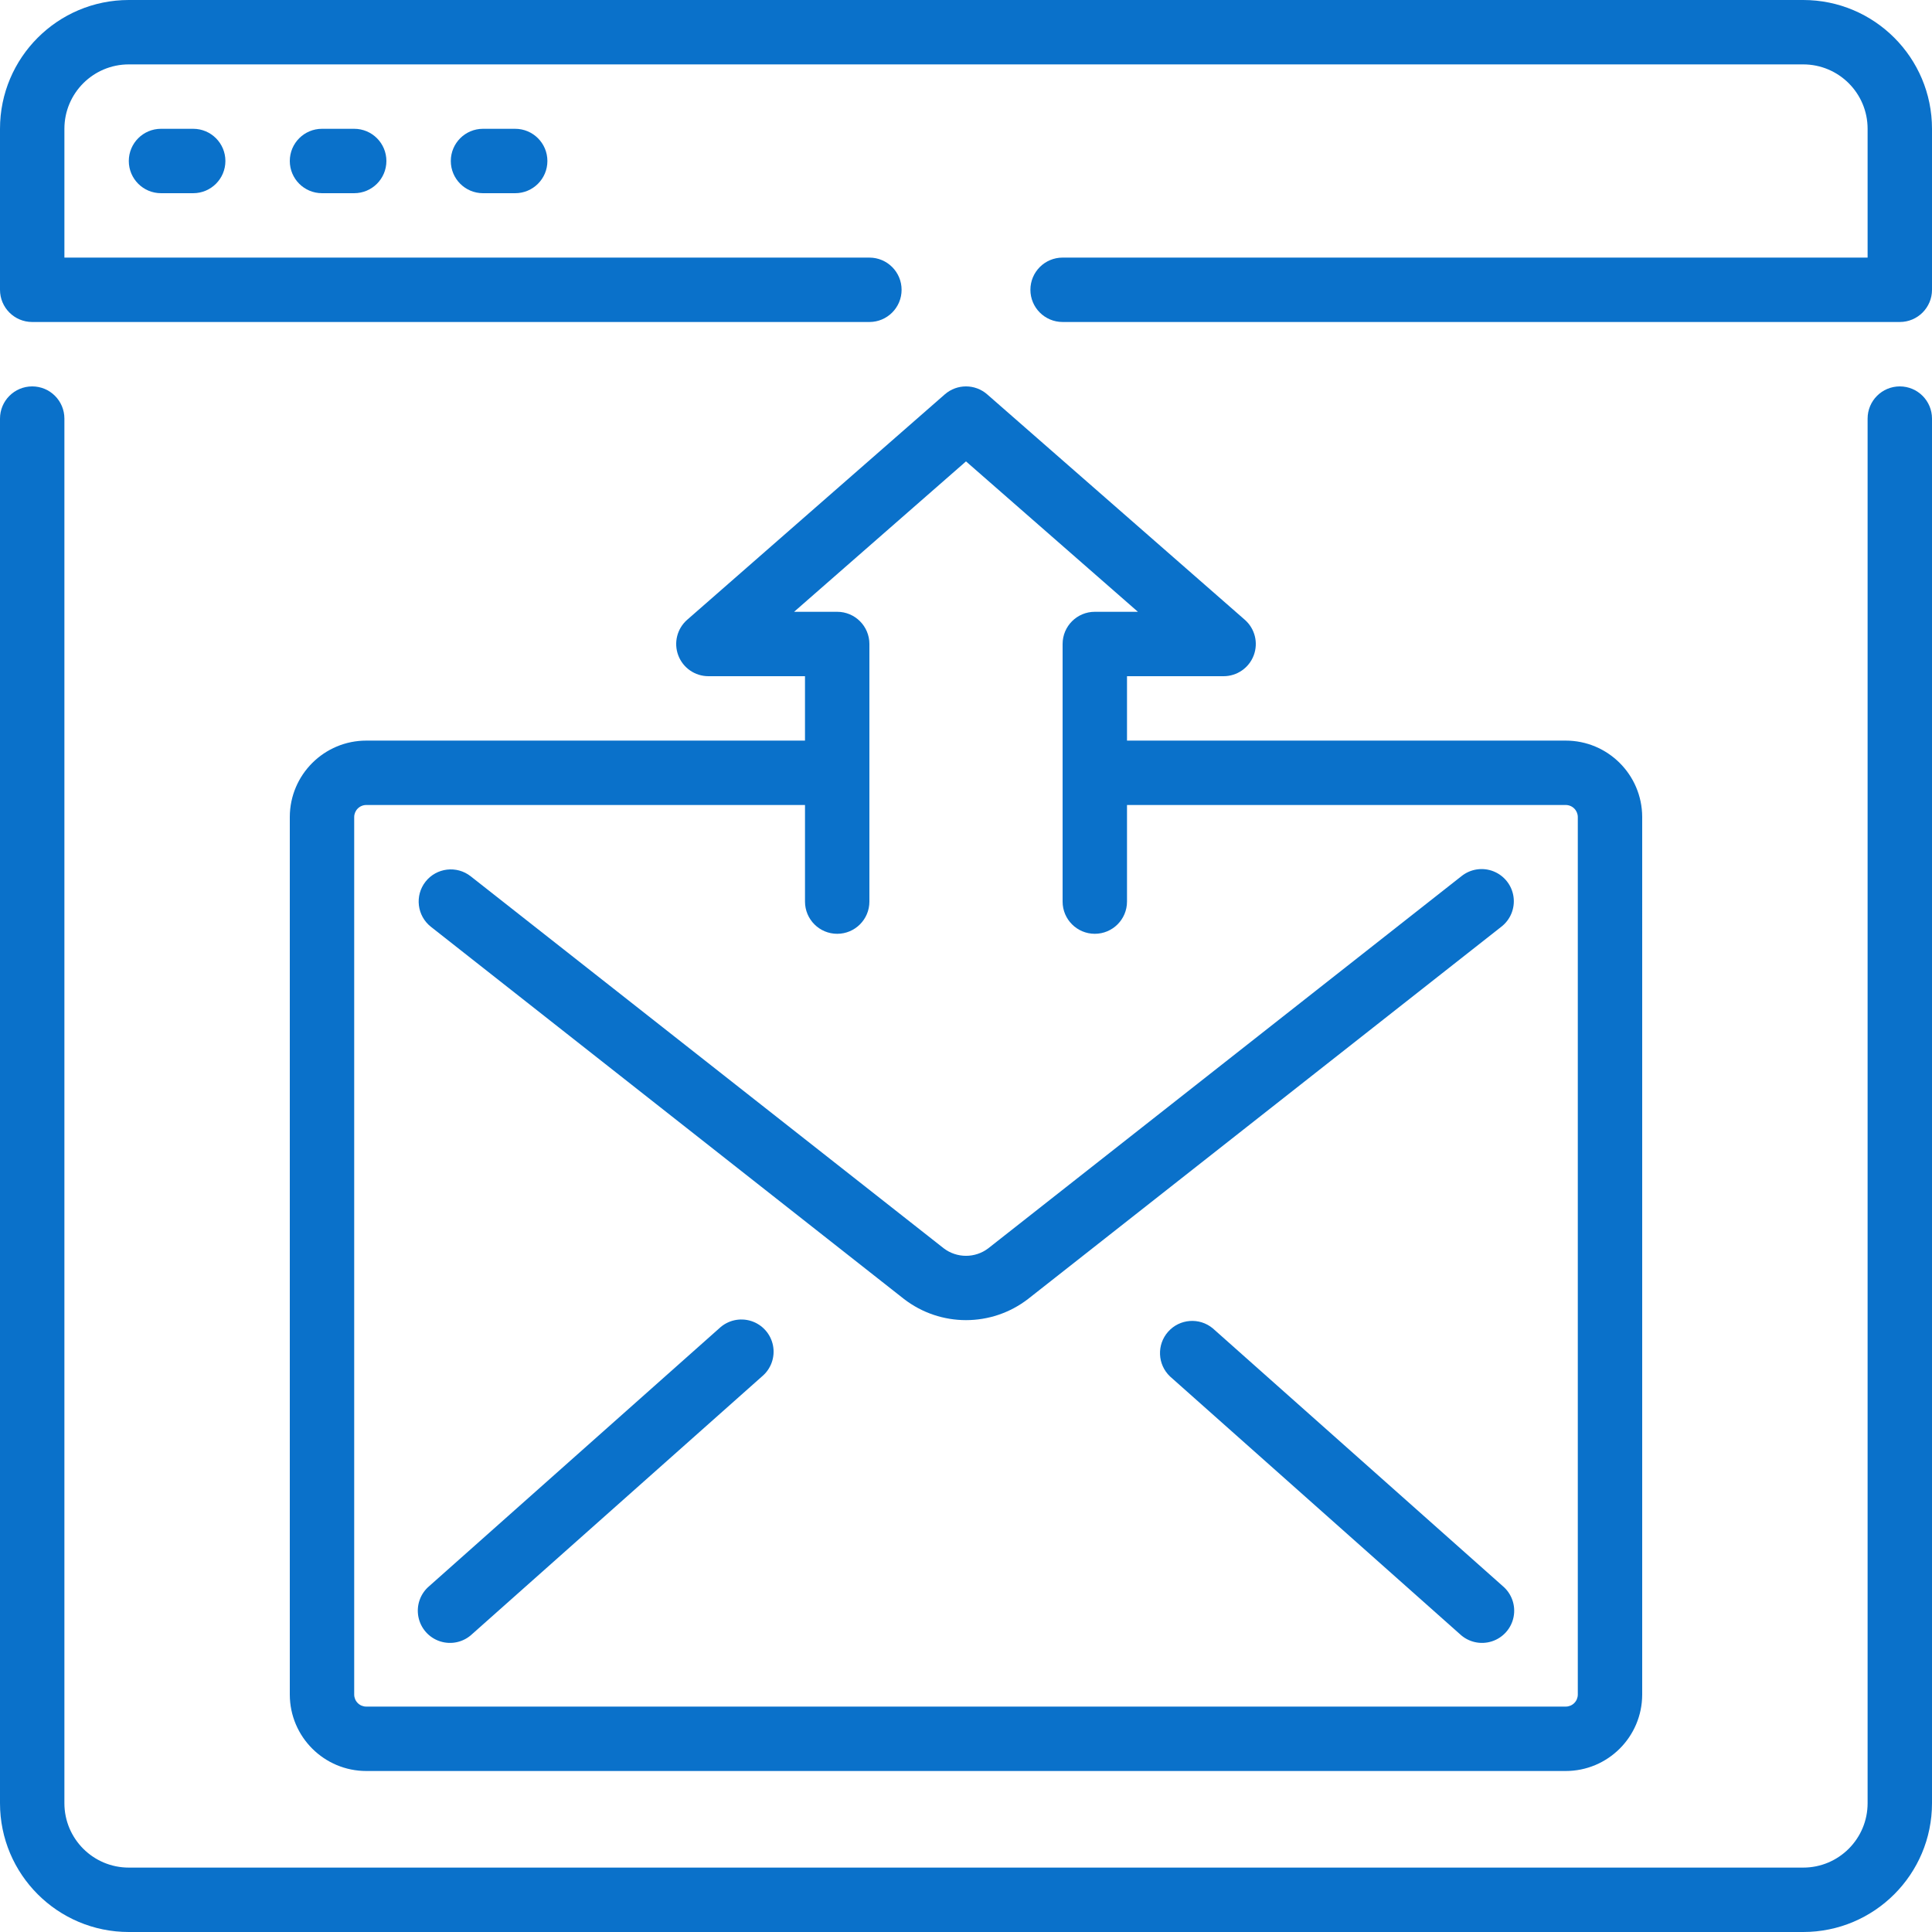
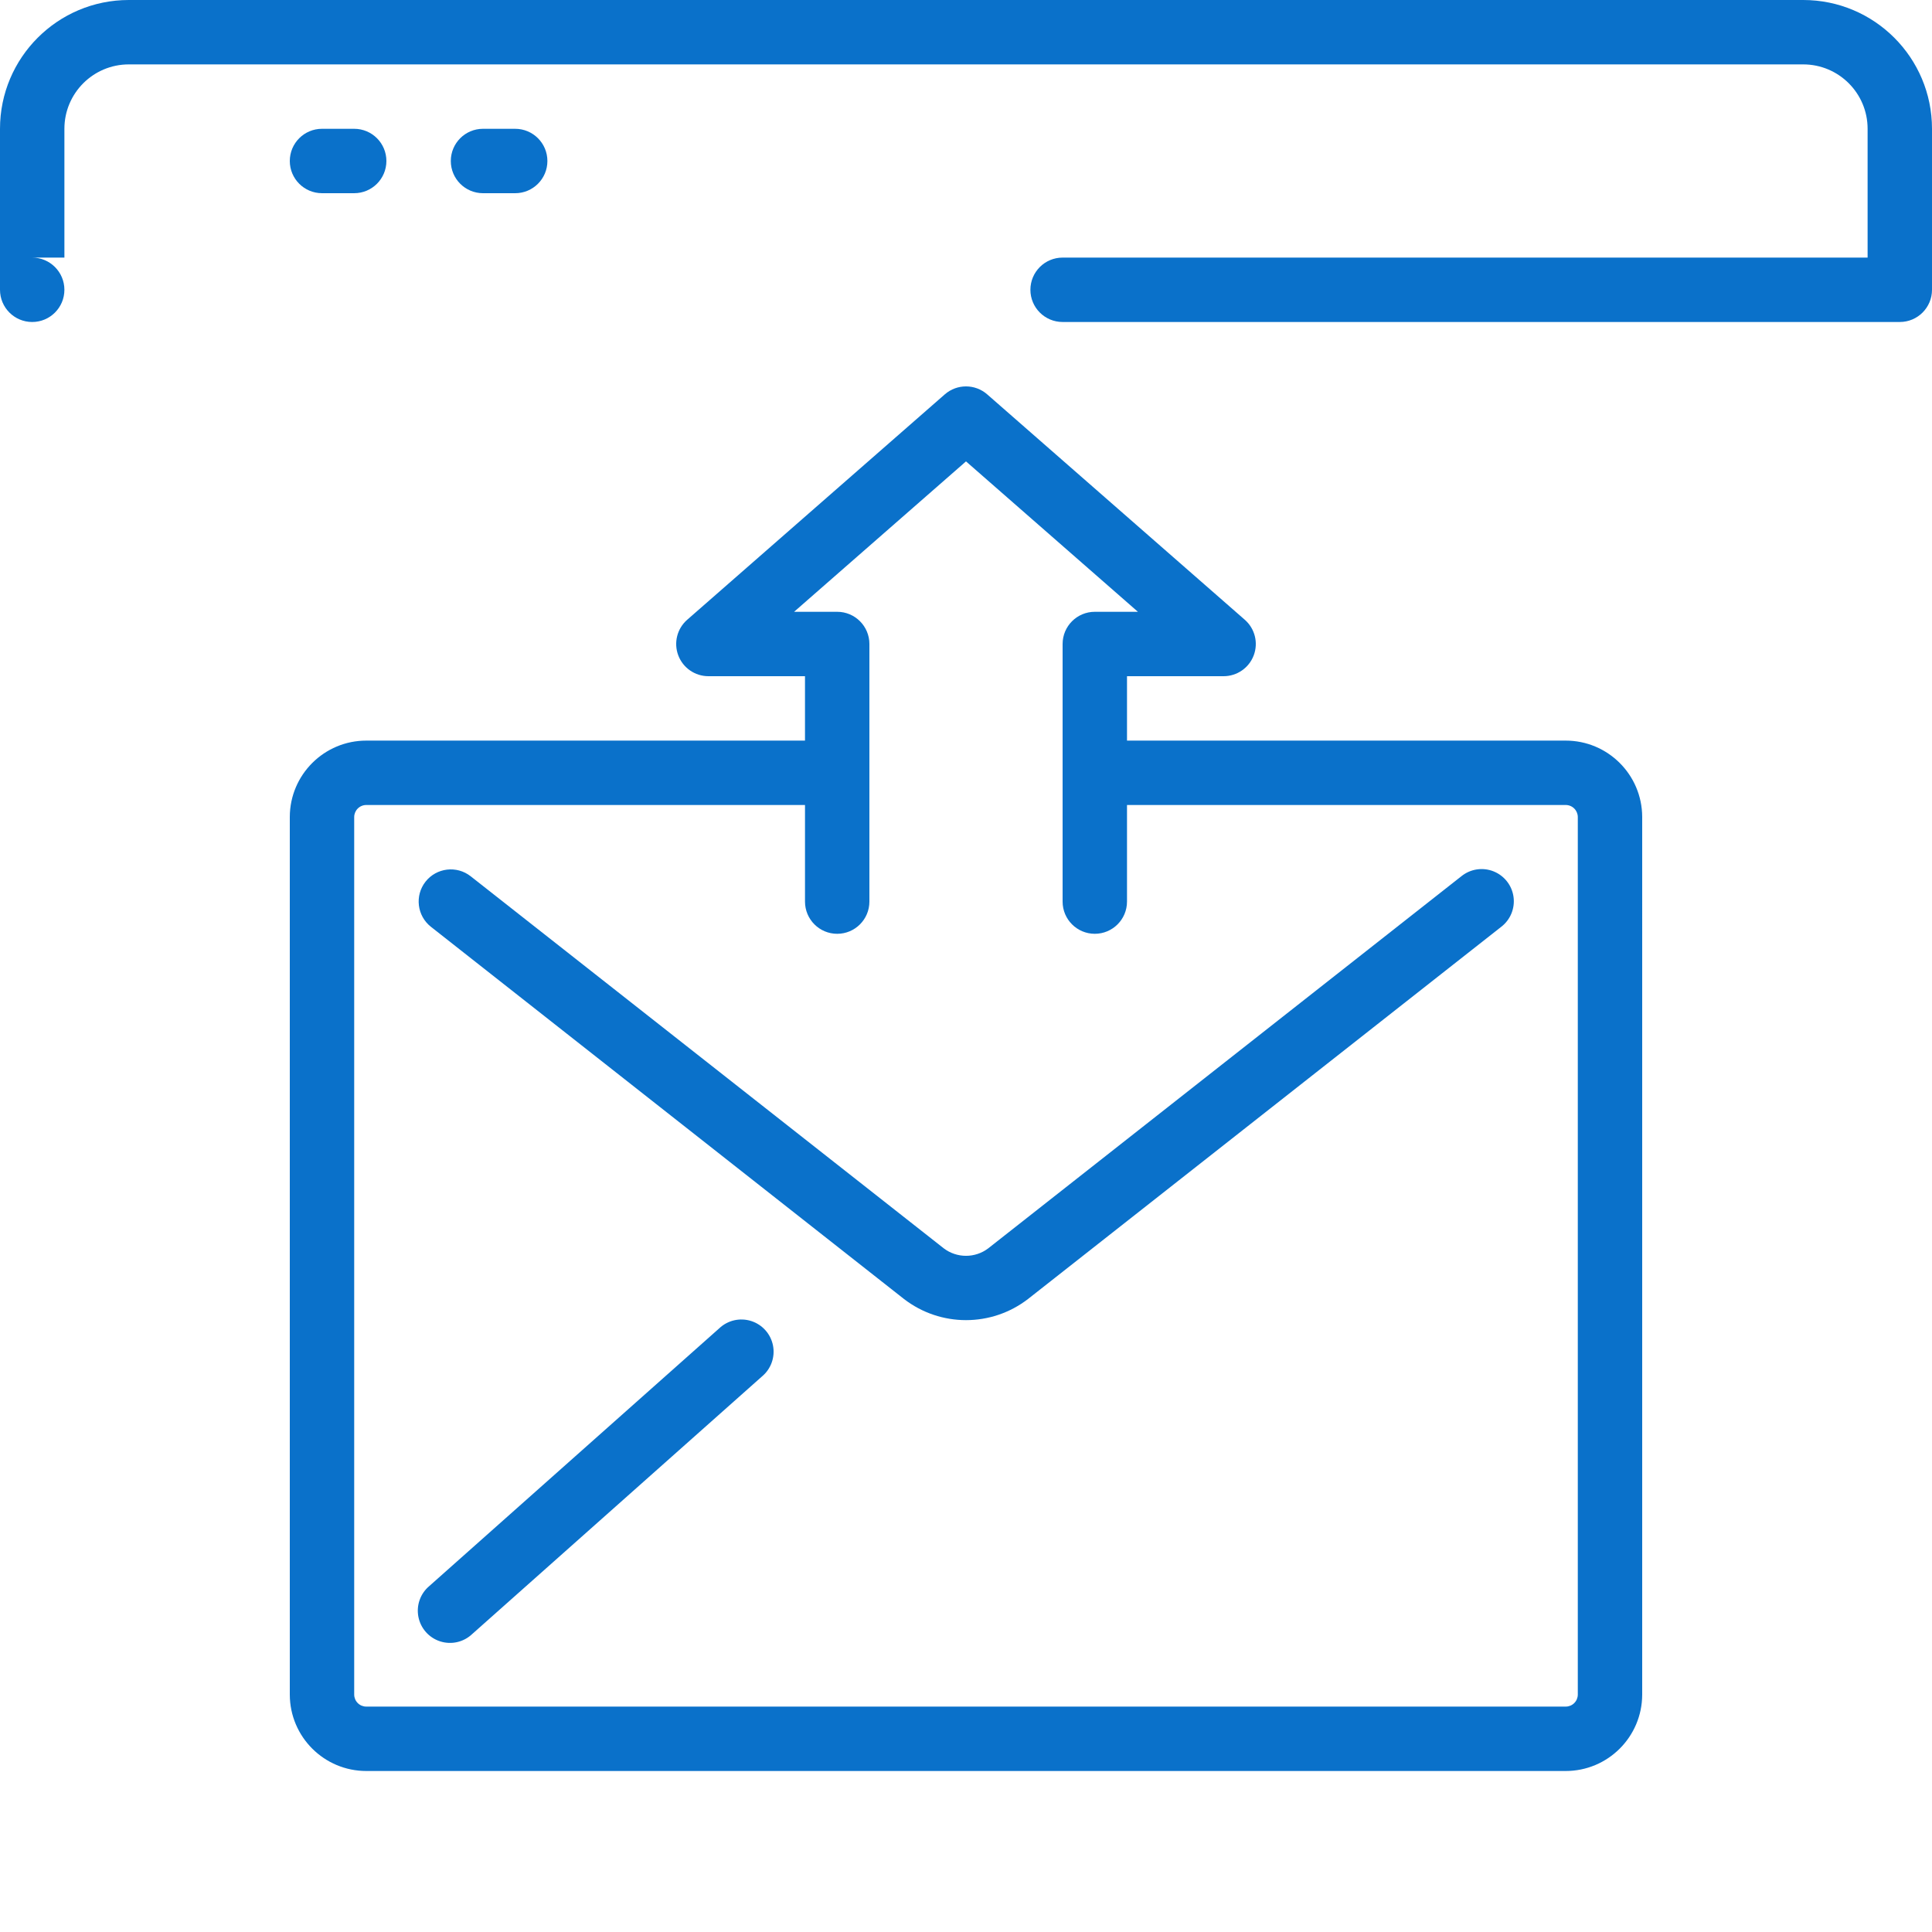
<svg xmlns="http://www.w3.org/2000/svg" version="1.1" id="Capa_1" x="0px" y="0px" viewBox="0 0 512 512" style="enable-background:new 0 0 512 512;" xml:space="preserve" width="512px" height="512px">
  <g>
    <g>
      <g>
-         <path d="M477.867,0H34.133C15.282,0,0,15.282,0,34.133V76.8c0,4.713,3.82,8.533,8.533,8.533H230.4     c4.713,0,8.533-3.82,8.533-8.533s-3.82-8.533-8.533-8.533H17.067V34.133c0-9.426,7.641-17.067,17.067-17.067h443.733     c9.426,0,17.067,7.641,17.067,17.067v34.133H281.6c-4.713,0-8.533,3.82-8.533,8.533s3.82,8.533,8.533,8.533h221.867     c4.713,0,8.533-3.82,8.533-8.533V34.133C512,15.282,496.718,0,477.867,0z" fill="#0a71ca" />
-         <path d="M503.467,102.4c-4.713,0-8.533,3.82-8.533,8.533v366.933c0,9.426-7.641,17.067-17.067,17.067H34.133     c-9.426,0-17.067-7.641-17.067-17.067V110.933c0-4.713-3.82-8.533-8.533-8.533S0,106.221,0,110.933v366.933     C0,496.718,15.282,512,34.133,512h443.733C496.718,512,512,496.718,512,477.867V110.933C512,106.221,508.18,102.4,503.467,102.4z     " fill="#0a71ca" />
-         <path d="M42.667,34.133c-4.713,0-8.533,3.82-8.533,8.533s3.82,8.533,8.533,8.533H51.2c4.713,0,8.533-3.82,8.533-8.533     s-3.82-8.533-8.533-8.533H42.667z" fill="#0a71ca" />
+         <path d="M477.867,0H34.133C15.282,0,0,15.282,0,34.133V76.8c0,4.713,3.82,8.533,8.533,8.533c4.713,0,8.533-3.82,8.533-8.533s-3.82-8.533-8.533-8.533H17.067V34.133c0-9.426,7.641-17.067,17.067-17.067h443.733     c9.426,0,17.067,7.641,17.067,17.067v34.133H281.6c-4.713,0-8.533,3.82-8.533,8.533s3.82,8.533,8.533,8.533h221.867     c4.713,0,8.533-3.82,8.533-8.533V34.133C512,15.282,496.718,0,477.867,0z" fill="#0a71ca" />
        <path d="M85.333,34.133c-4.713,0-8.533,3.82-8.533,8.533s3.82,8.533,8.533,8.533h8.533c4.713,0,8.533-3.82,8.533-8.533     s-3.821-8.533-8.533-8.533H85.333z" fill="#0a71ca" />
        <path d="M128,34.133c-4.713,0-8.533,3.82-8.533,8.533S123.287,51.2,128,51.2h8.533c4.713,0,8.533-3.82,8.533-8.533     s-3.82-8.533-8.533-8.533H128z" fill="#0a71ca" />
        <path d="M97.109,196.267c-11.189-0.014-20.276,9.035-20.309,20.224v232.619c0.033,11.189,9.12,20.238,20.309,20.224h317.781     c11.189,0.014,20.276-9.035,20.309-20.224V216.491c-0.033-11.189-9.12-20.238-20.309-20.224H298.667V179.2h25.6     c3.556,0,6.739-2.205,7.989-5.535c1.25-3.329,0.304-7.084-2.374-9.424l-68.267-59.733c-3.216-2.81-8.014-2.81-11.23,0     l-68.267,59.733c-2.678,2.34-3.624,6.095-2.374,9.424s4.433,5.535,7.989,5.535h25.6v17.067H97.109z M221.867,162.133h-11.426     L256,122.274l45.56,39.859h-11.426c-4.713,0-8.533,3.82-8.533,8.533v68.267c0,4.713,3.82,8.533,8.533,8.533     s8.533-3.82,8.533-8.533v-25.6h116.224c0.849-0.011,1.667,0.315,2.275,0.907c0.608,0.592,0.956,1.402,0.967,2.25v232.619     c-0.011,0.849-0.359,1.658-0.967,2.25c-0.608,0.592-1.427,0.918-2.275,0.907H97.109c-0.849,0.011-1.667-0.315-2.275-0.907     c-0.608-0.592-0.956-1.402-0.967-2.25V216.491c0.011-0.849,0.359-1.658,0.967-2.25c0.608-0.592,1.427-0.918,2.275-0.907h116.224     v25.6c0,4.713,3.82,8.533,8.533,8.533s8.533-3.82,8.533-8.533v-68.267C230.4,165.954,226.58,162.133,221.867,162.133z" fill="#0a71ca" />
        <path d="M112.759,233.66c-2.889,3.699-2.248,9.036,1.434,11.947l125.355,98.628c9.691,7.485,23.214,7.485,32.905,0     l125.355-98.594c2.455-1.865,3.713-4.908,3.292-7.962c-0.421-3.054-2.457-5.643-5.325-6.773s-6.123-0.625-8.514,1.32     L261.897,330.82c-3.486,2.646-8.307,2.646-11.793,0L124.74,232.226C121.036,229.314,115.672,229.956,112.759,233.66z" fill="#0a71ca" />
        <path d="M199.077,350.085c-2.968-0.949-6.217-0.205-8.477,1.941l-76.8,68.267c-2.396,1.992-3.516,5.132-2.921,8.19     c0.595,3.059,2.809,5.55,5.777,6.499s6.217,0.205,8.477-1.941l76.8-68.267c2.396-1.992,3.516-5.132,2.921-8.19     C204.26,353.525,202.045,351.034,199.077,350.085z" fill="#0a71ca" />
-         <path d="M398.2,420.292l-76.8-68.267c-3.54-2.943-8.775-2.548-11.833,0.893c-3.058,3.44-2.836,8.686,0.501,11.856l76.8,68.267     c2.259,2.146,5.509,2.89,8.477,1.941s5.183-3.441,5.777-6.499S400.596,422.284,398.2,420.292z" fill="#0a71ca" />
      </g>
    </g>
  </g>
  <g>
</g>
  <g>
</g>
  <g>
</g>
  <g>
</g>
  <g>
</g>
  <g>
</g>
  <g>
</g>
  <g>
</g>
  <g>
</g>
  <g>
</g>
  <g>
</g>
  <g>
</g>
  <g>
</g>
  <g>
</g>
  <g>
</g>
</svg>